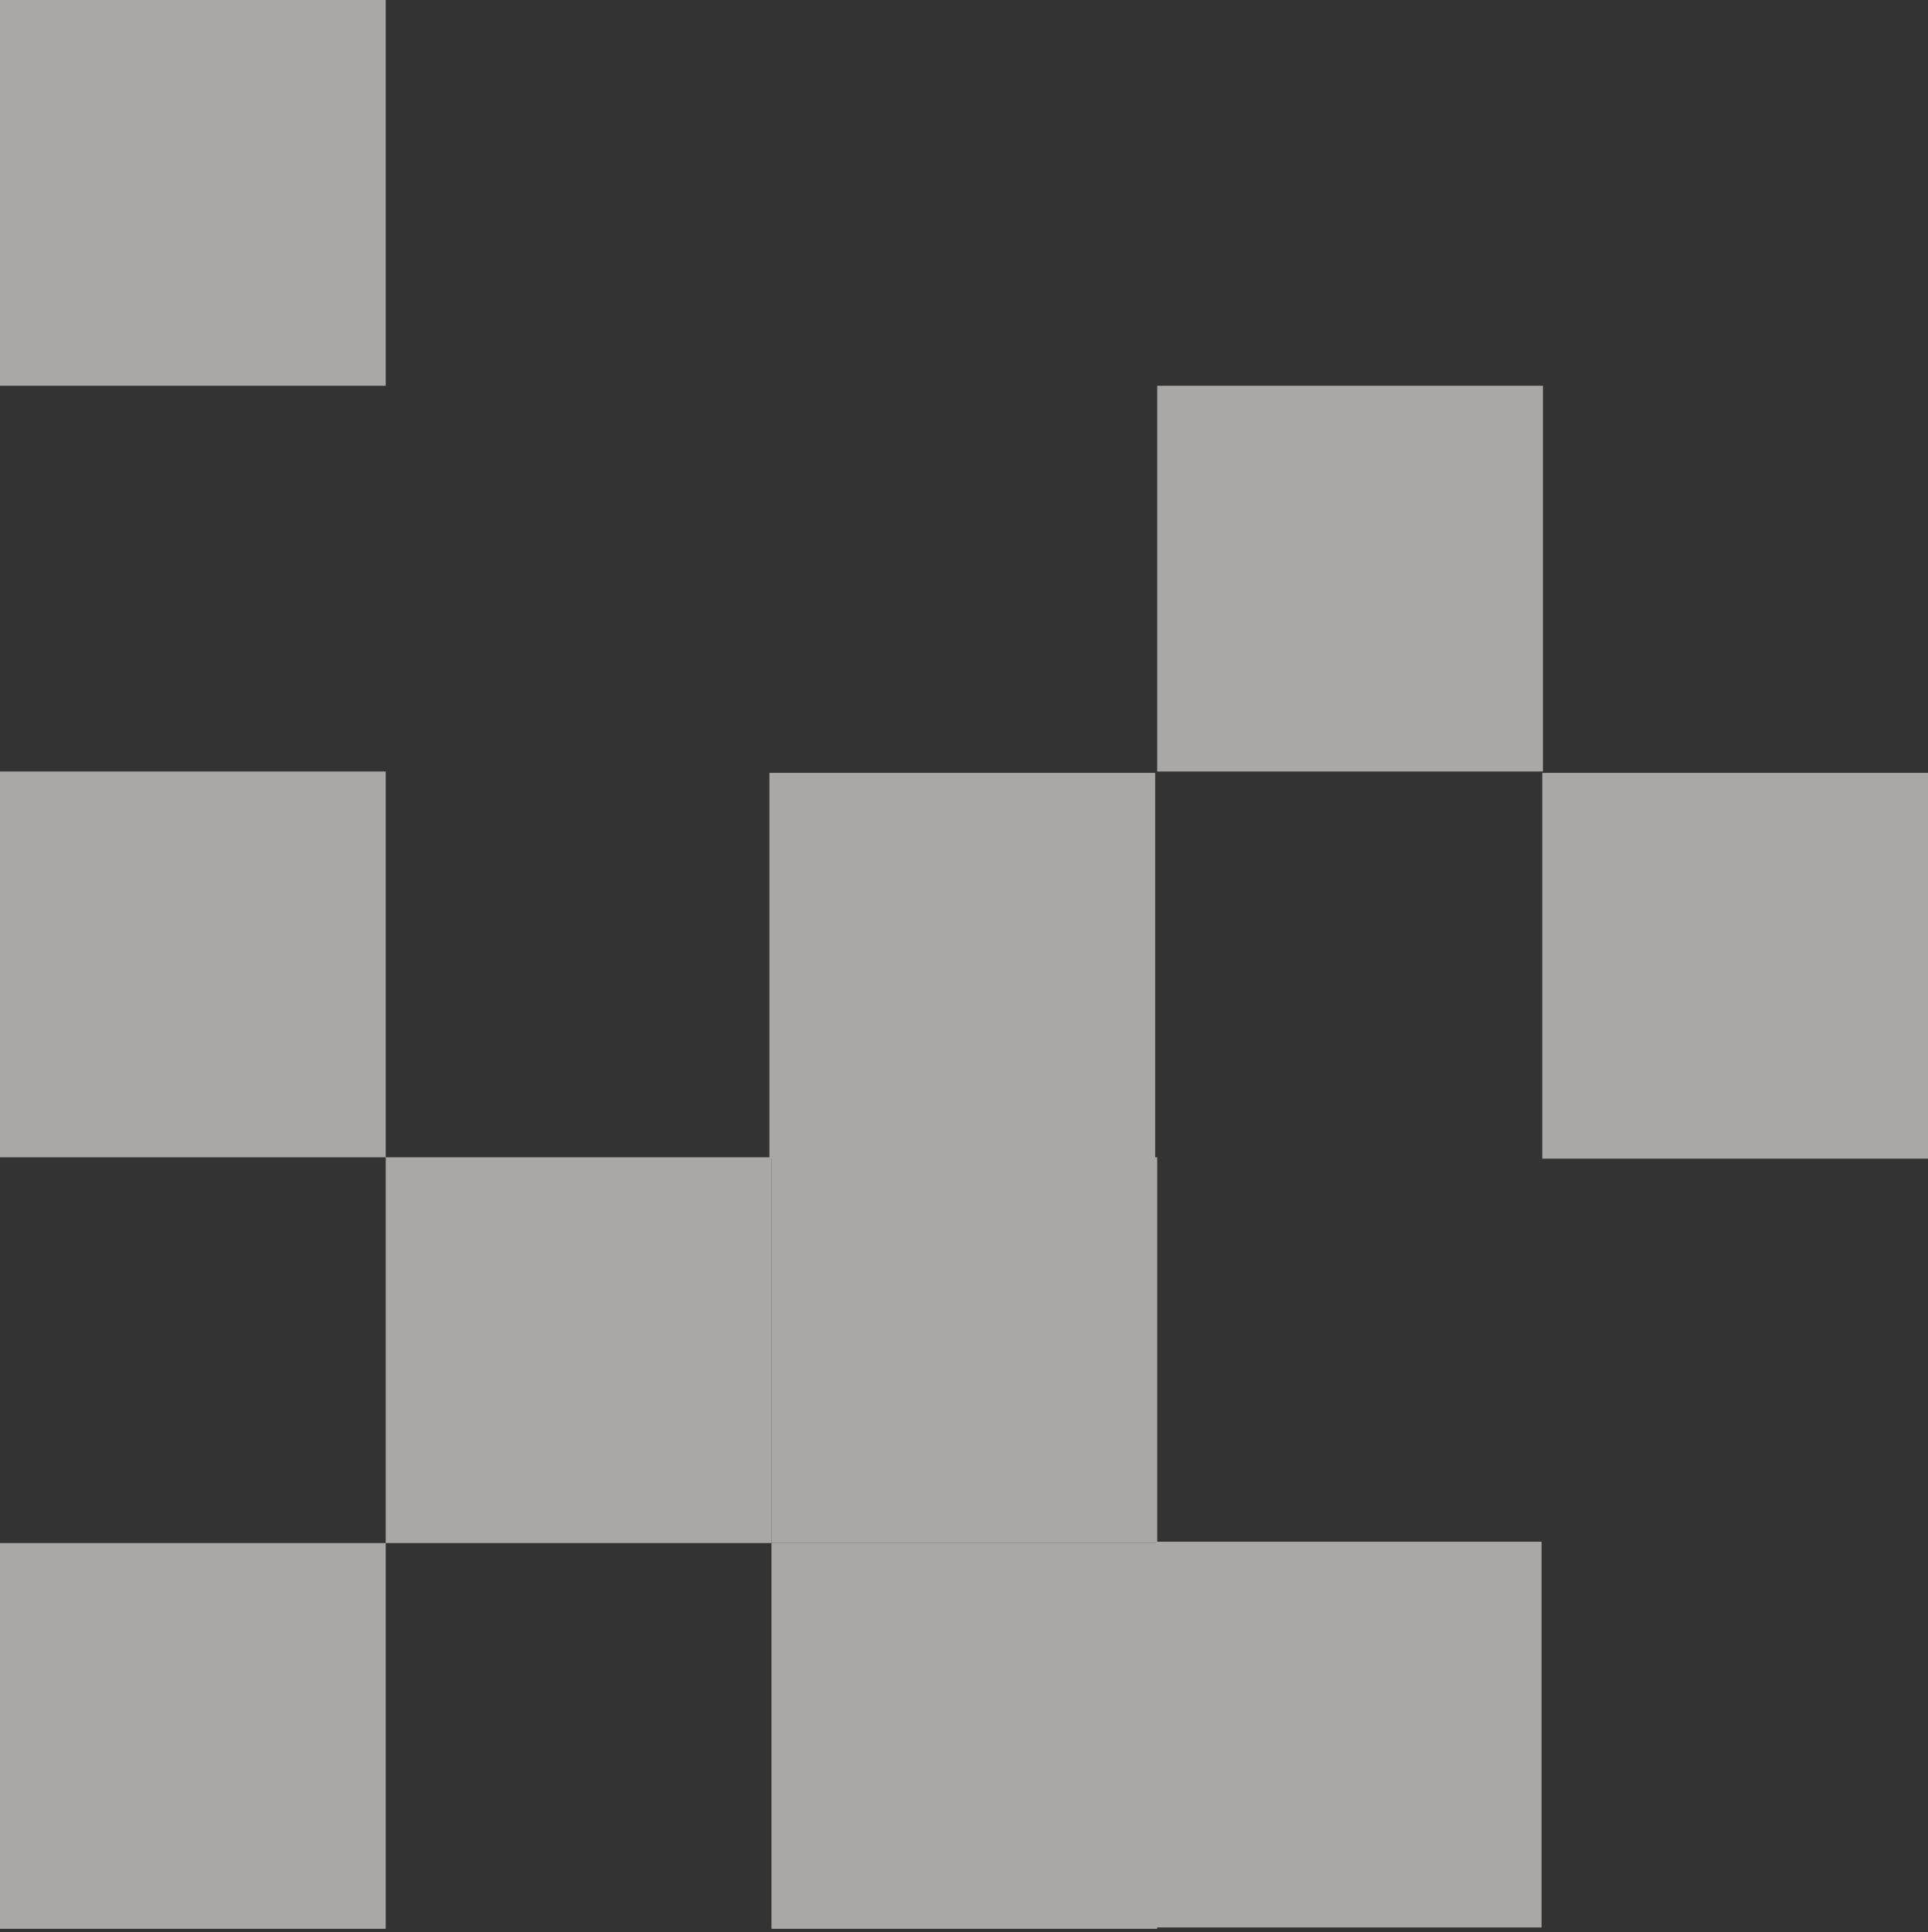
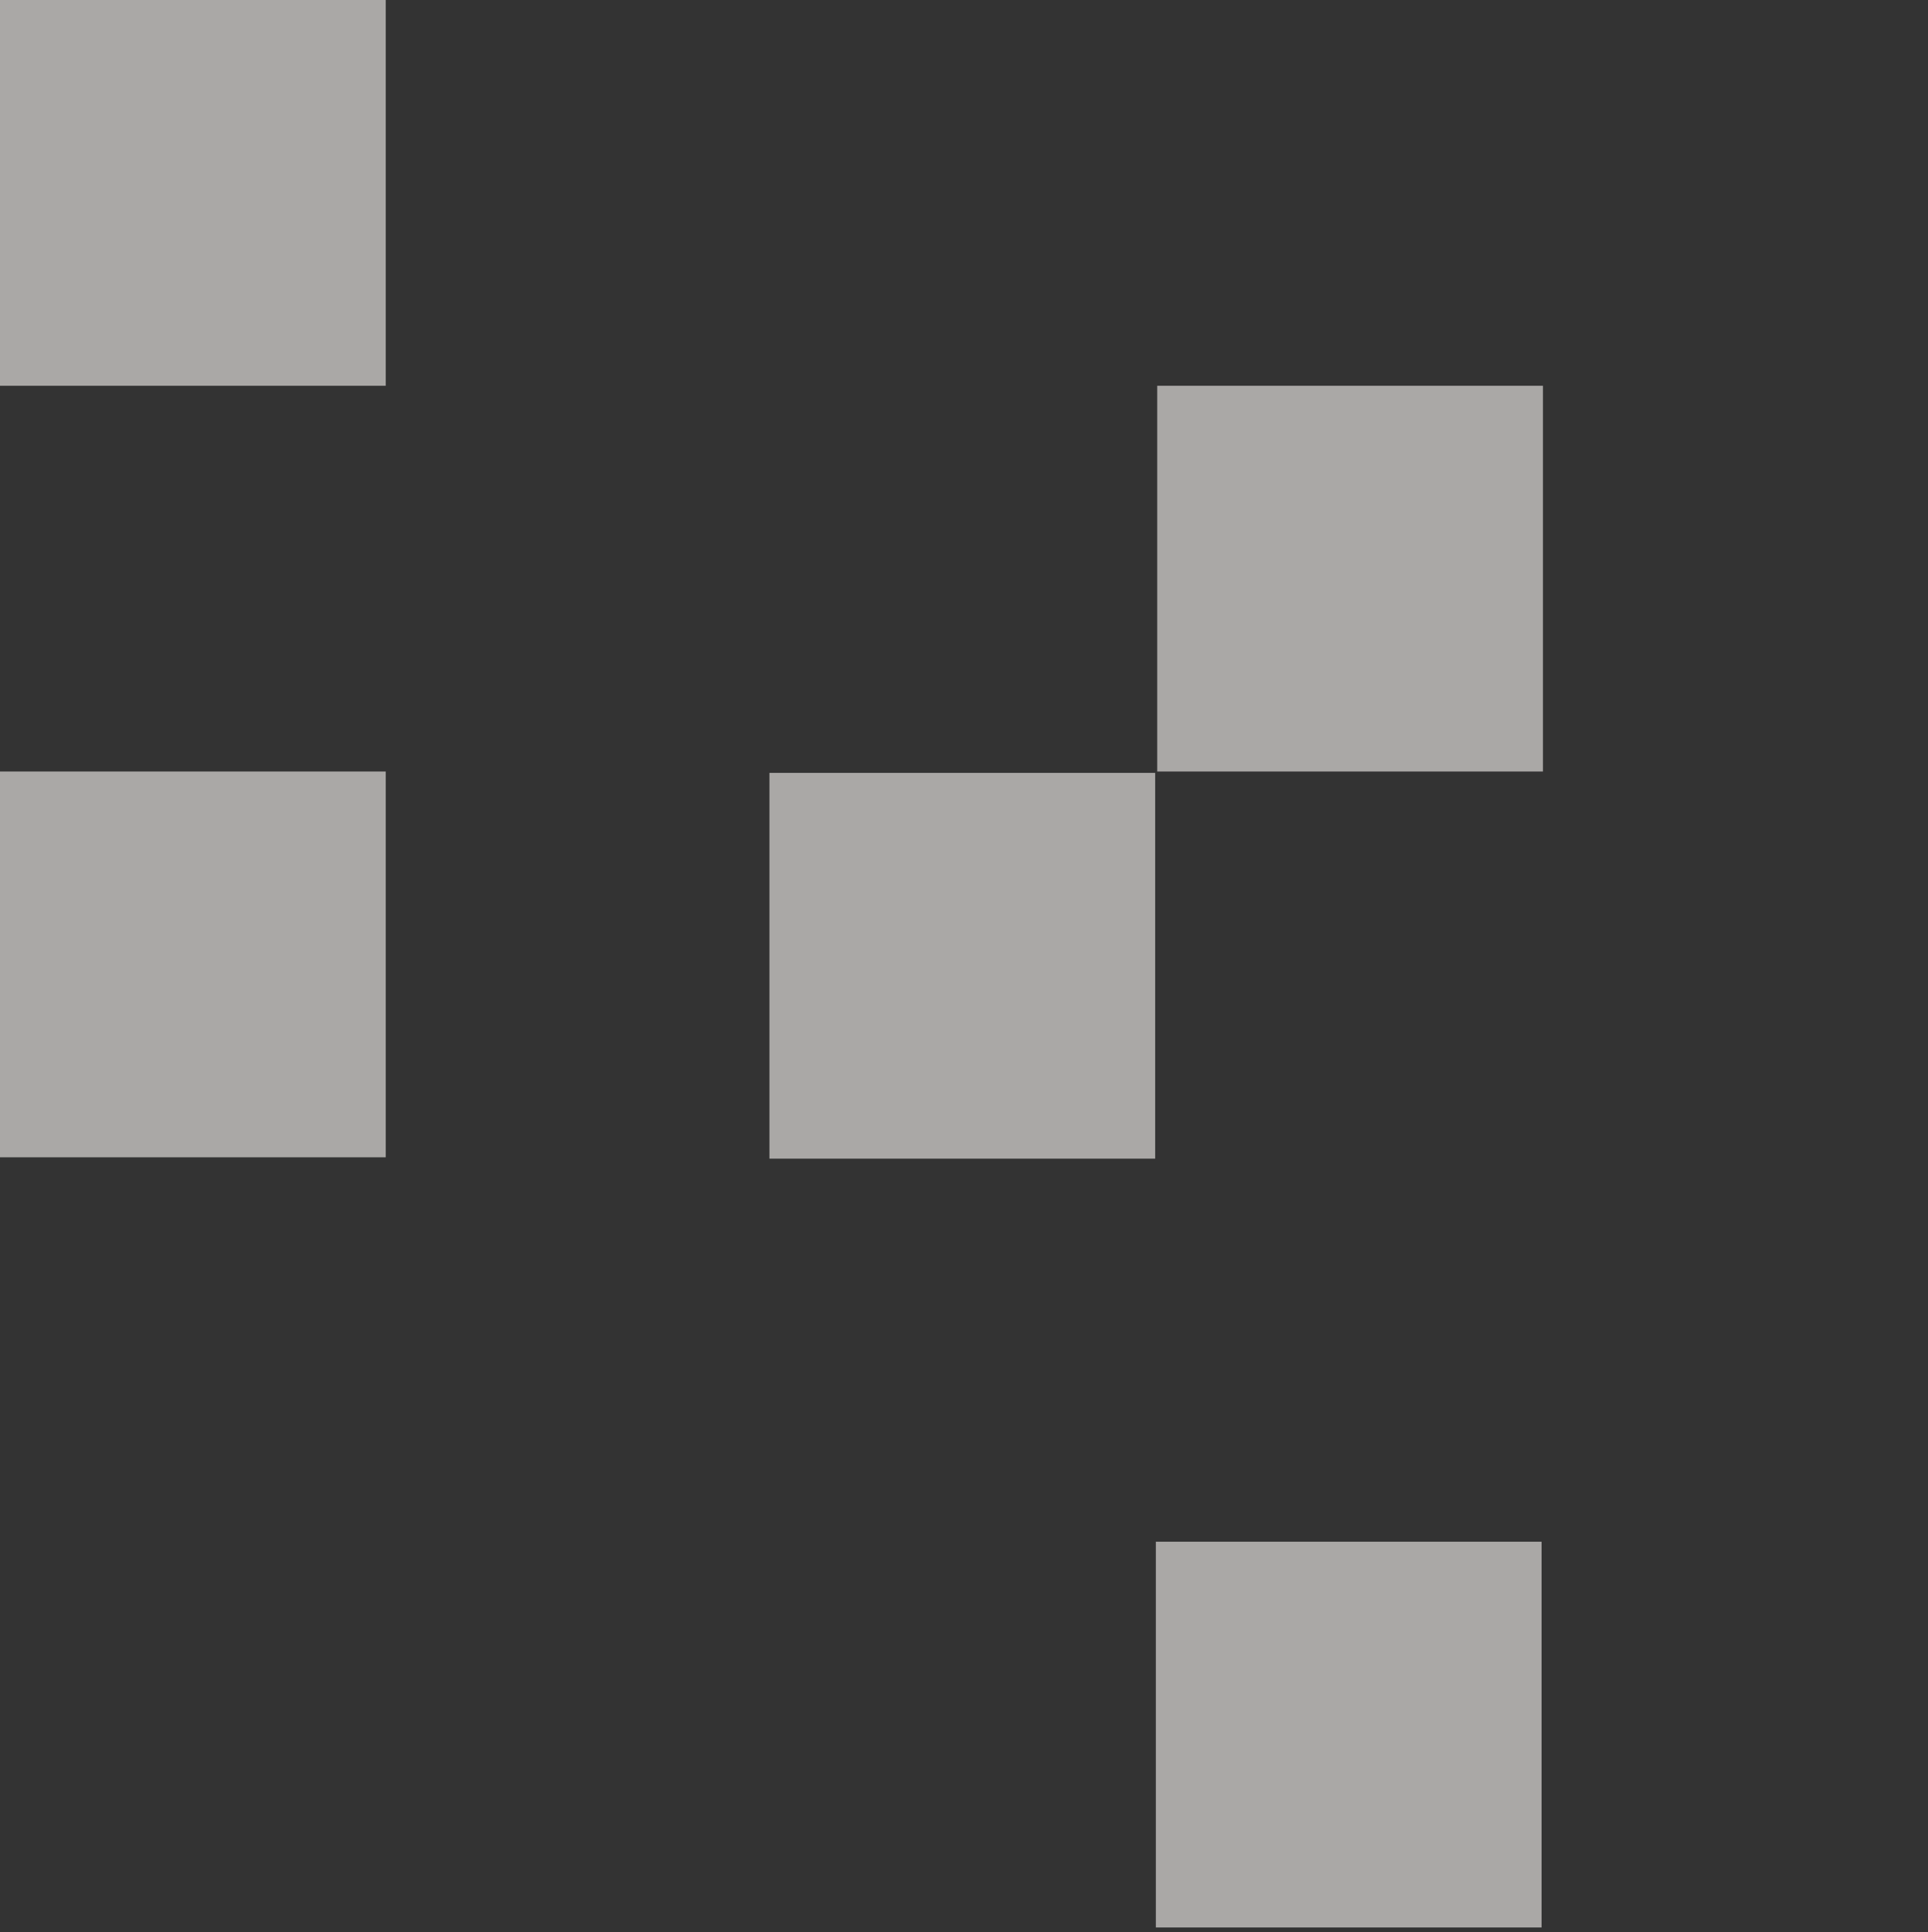
<svg xmlns="http://www.w3.org/2000/svg" width="474" height="475" viewBox="0 0 474 475" fill="none">
  <rect x="0" y="0" width="474" height="475" fill="#333333" stroke="none" />
  <g opacity="0.6">
-     <rect width="94.833" height="94.833" transform="matrix(-1 0 0 1 189.667 284.5)" fill="#FAF7F4" />
-     <rect width="94.833" height="94.833" transform="matrix(-1 0 0 1 94.833 379.333)" fill="#FAF7F4" />
    <rect width="94.833" height="94.833" transform="matrix(-1 0 0 1 94.833 189.667)" fill="#FAF7F4" />
    <rect width="94.833" height="94.833" transform="matrix(-1 0 0 1 94.833 0)" fill="#FAF7F4" />
-     <rect width="94.833" height="94.833" transform="matrix(-1 0 0 1 474 190)" fill="#FAF7F4" />
    <rect width="94.833" height="94.833" transform="matrix(-1 0 0 1 284 190)" fill="#FAF7F4" />
-     <rect width="94.833" height="94.833" transform="matrix(-1 0 0 1 284.5 379.333)" fill="#FAF7F4" />
-     <rect width="94.833" height="94.833" transform="matrix(-1 0 0 1 284.5 284.5)" fill="#FAF7F4" />
    <rect width="94.833" height="94.833" transform="matrix(-1 0 0 1 379 379)" fill="#FAF7F4" />
    <rect width="94.833" height="94.833" transform="matrix(-1 0 0 1 379.333 94.833)" fill="#FAF7F4" />
  </g>
</svg>